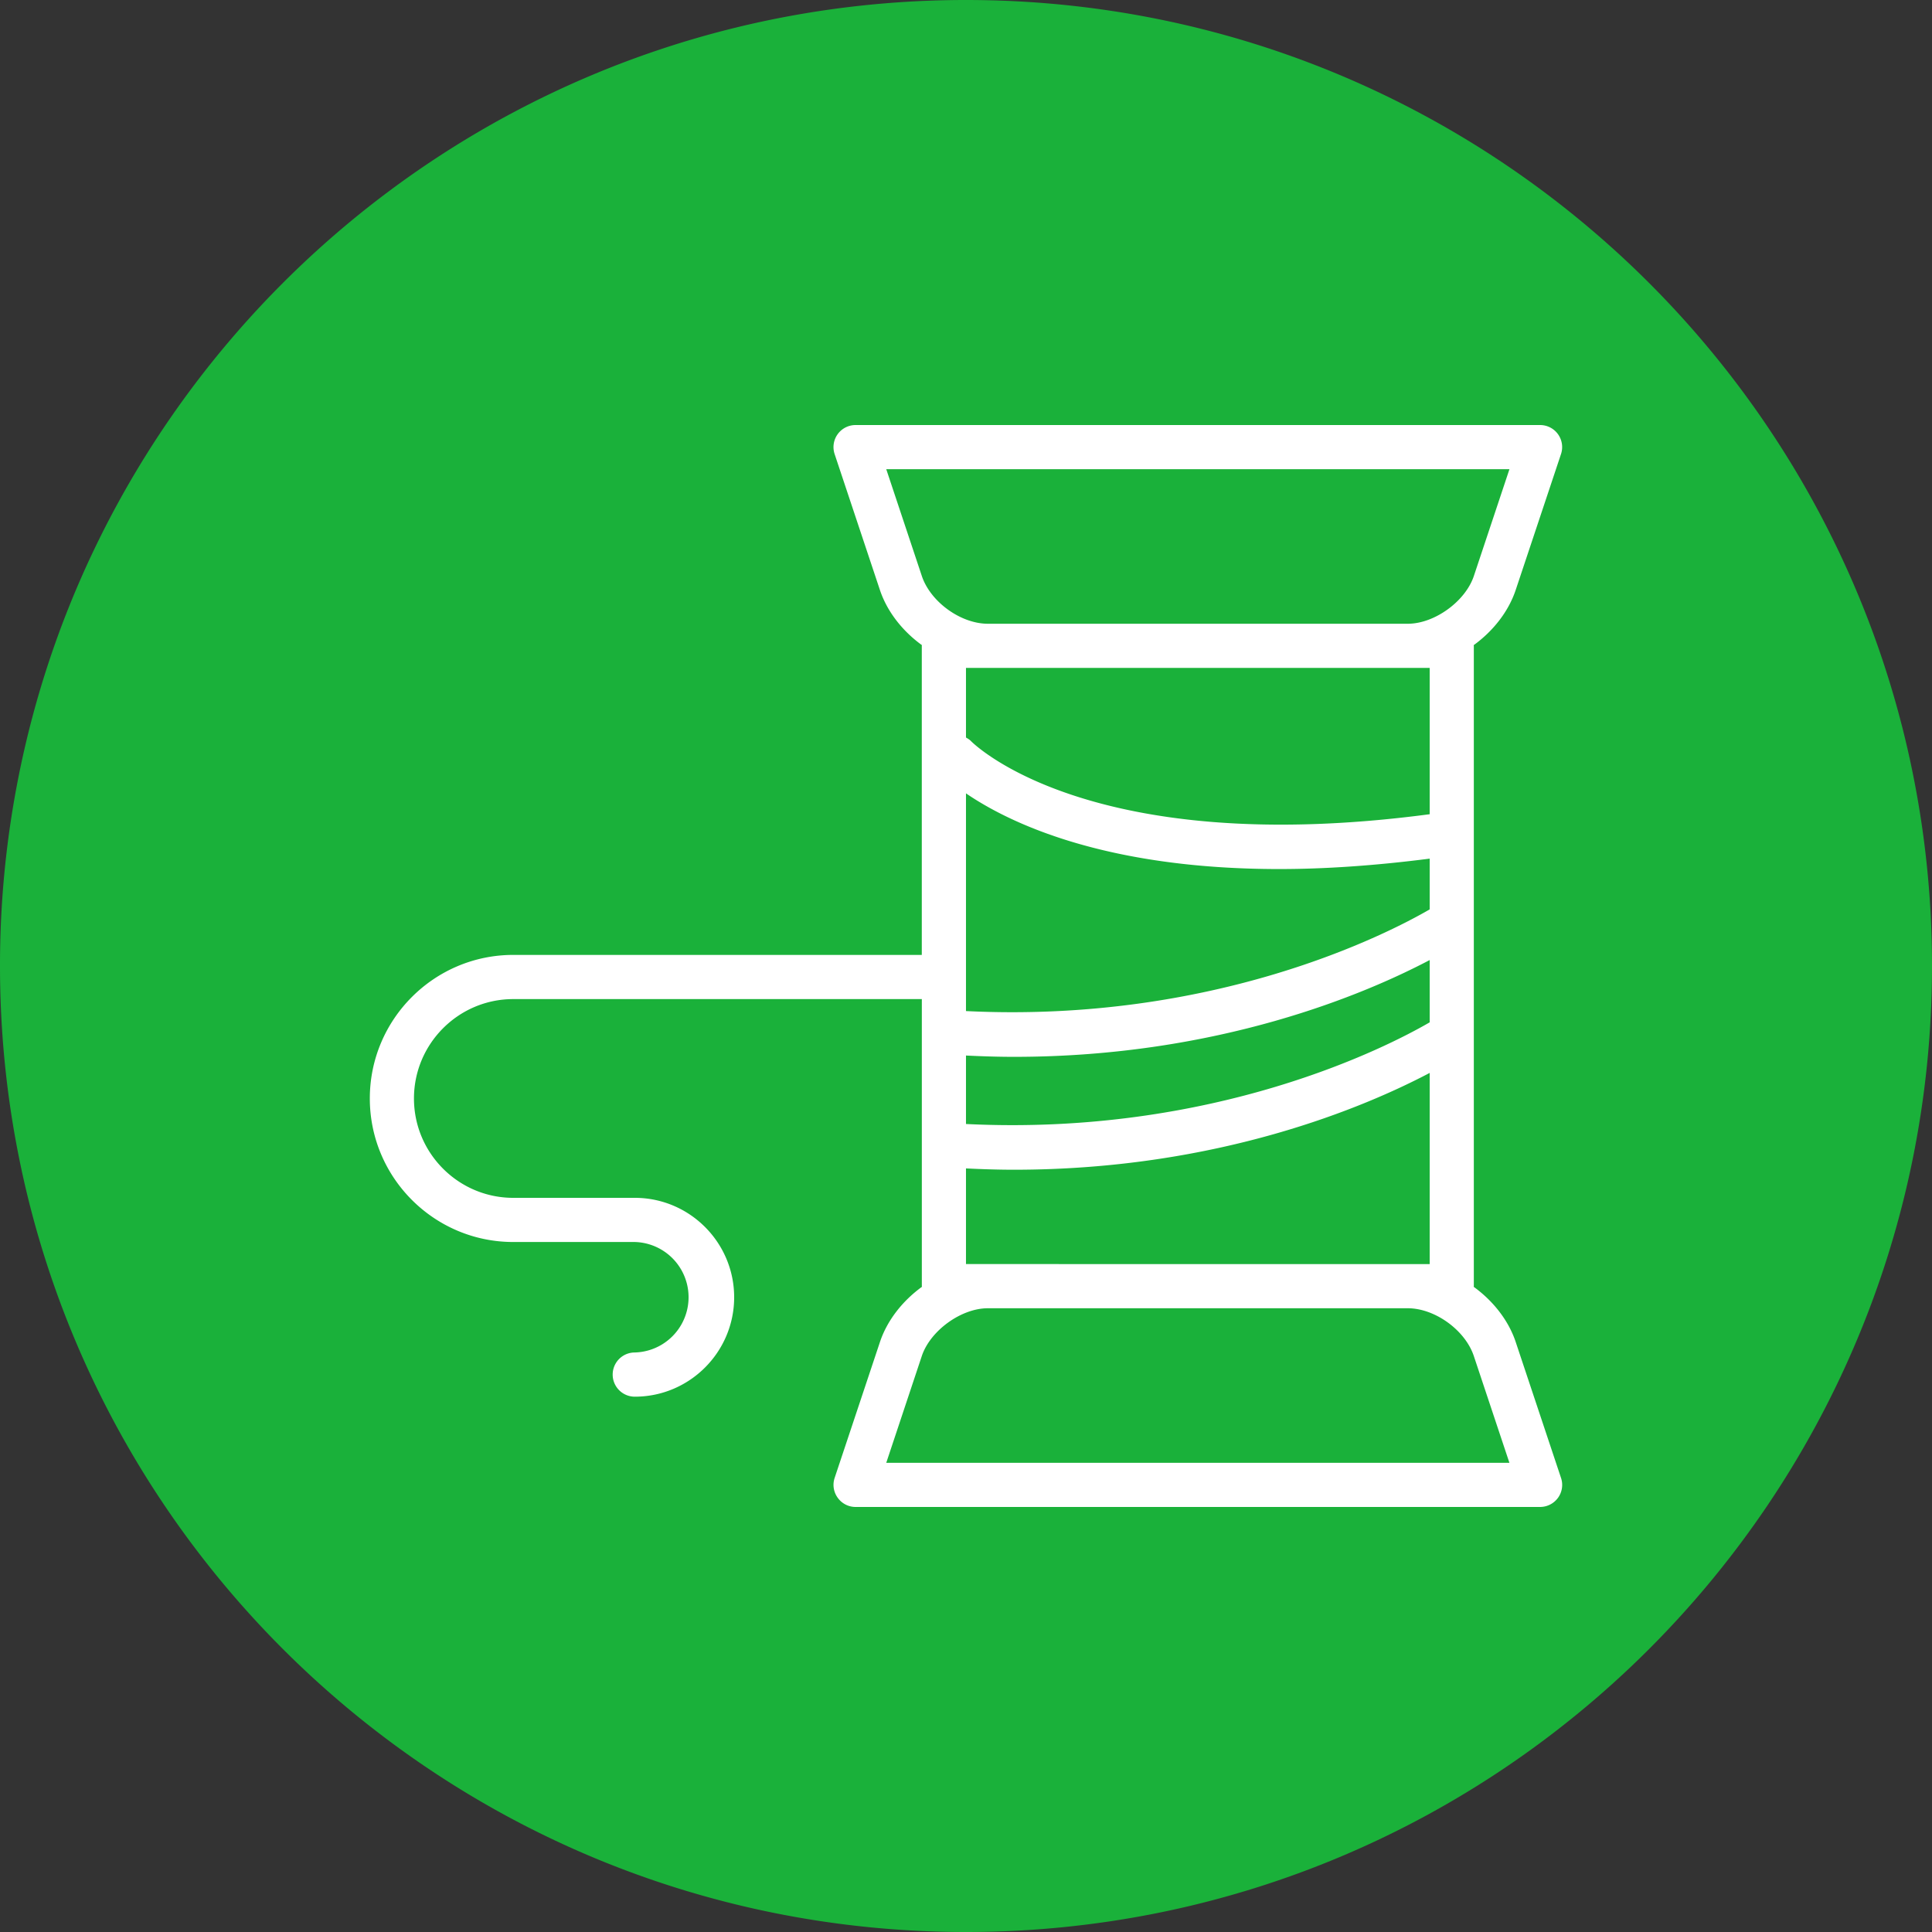
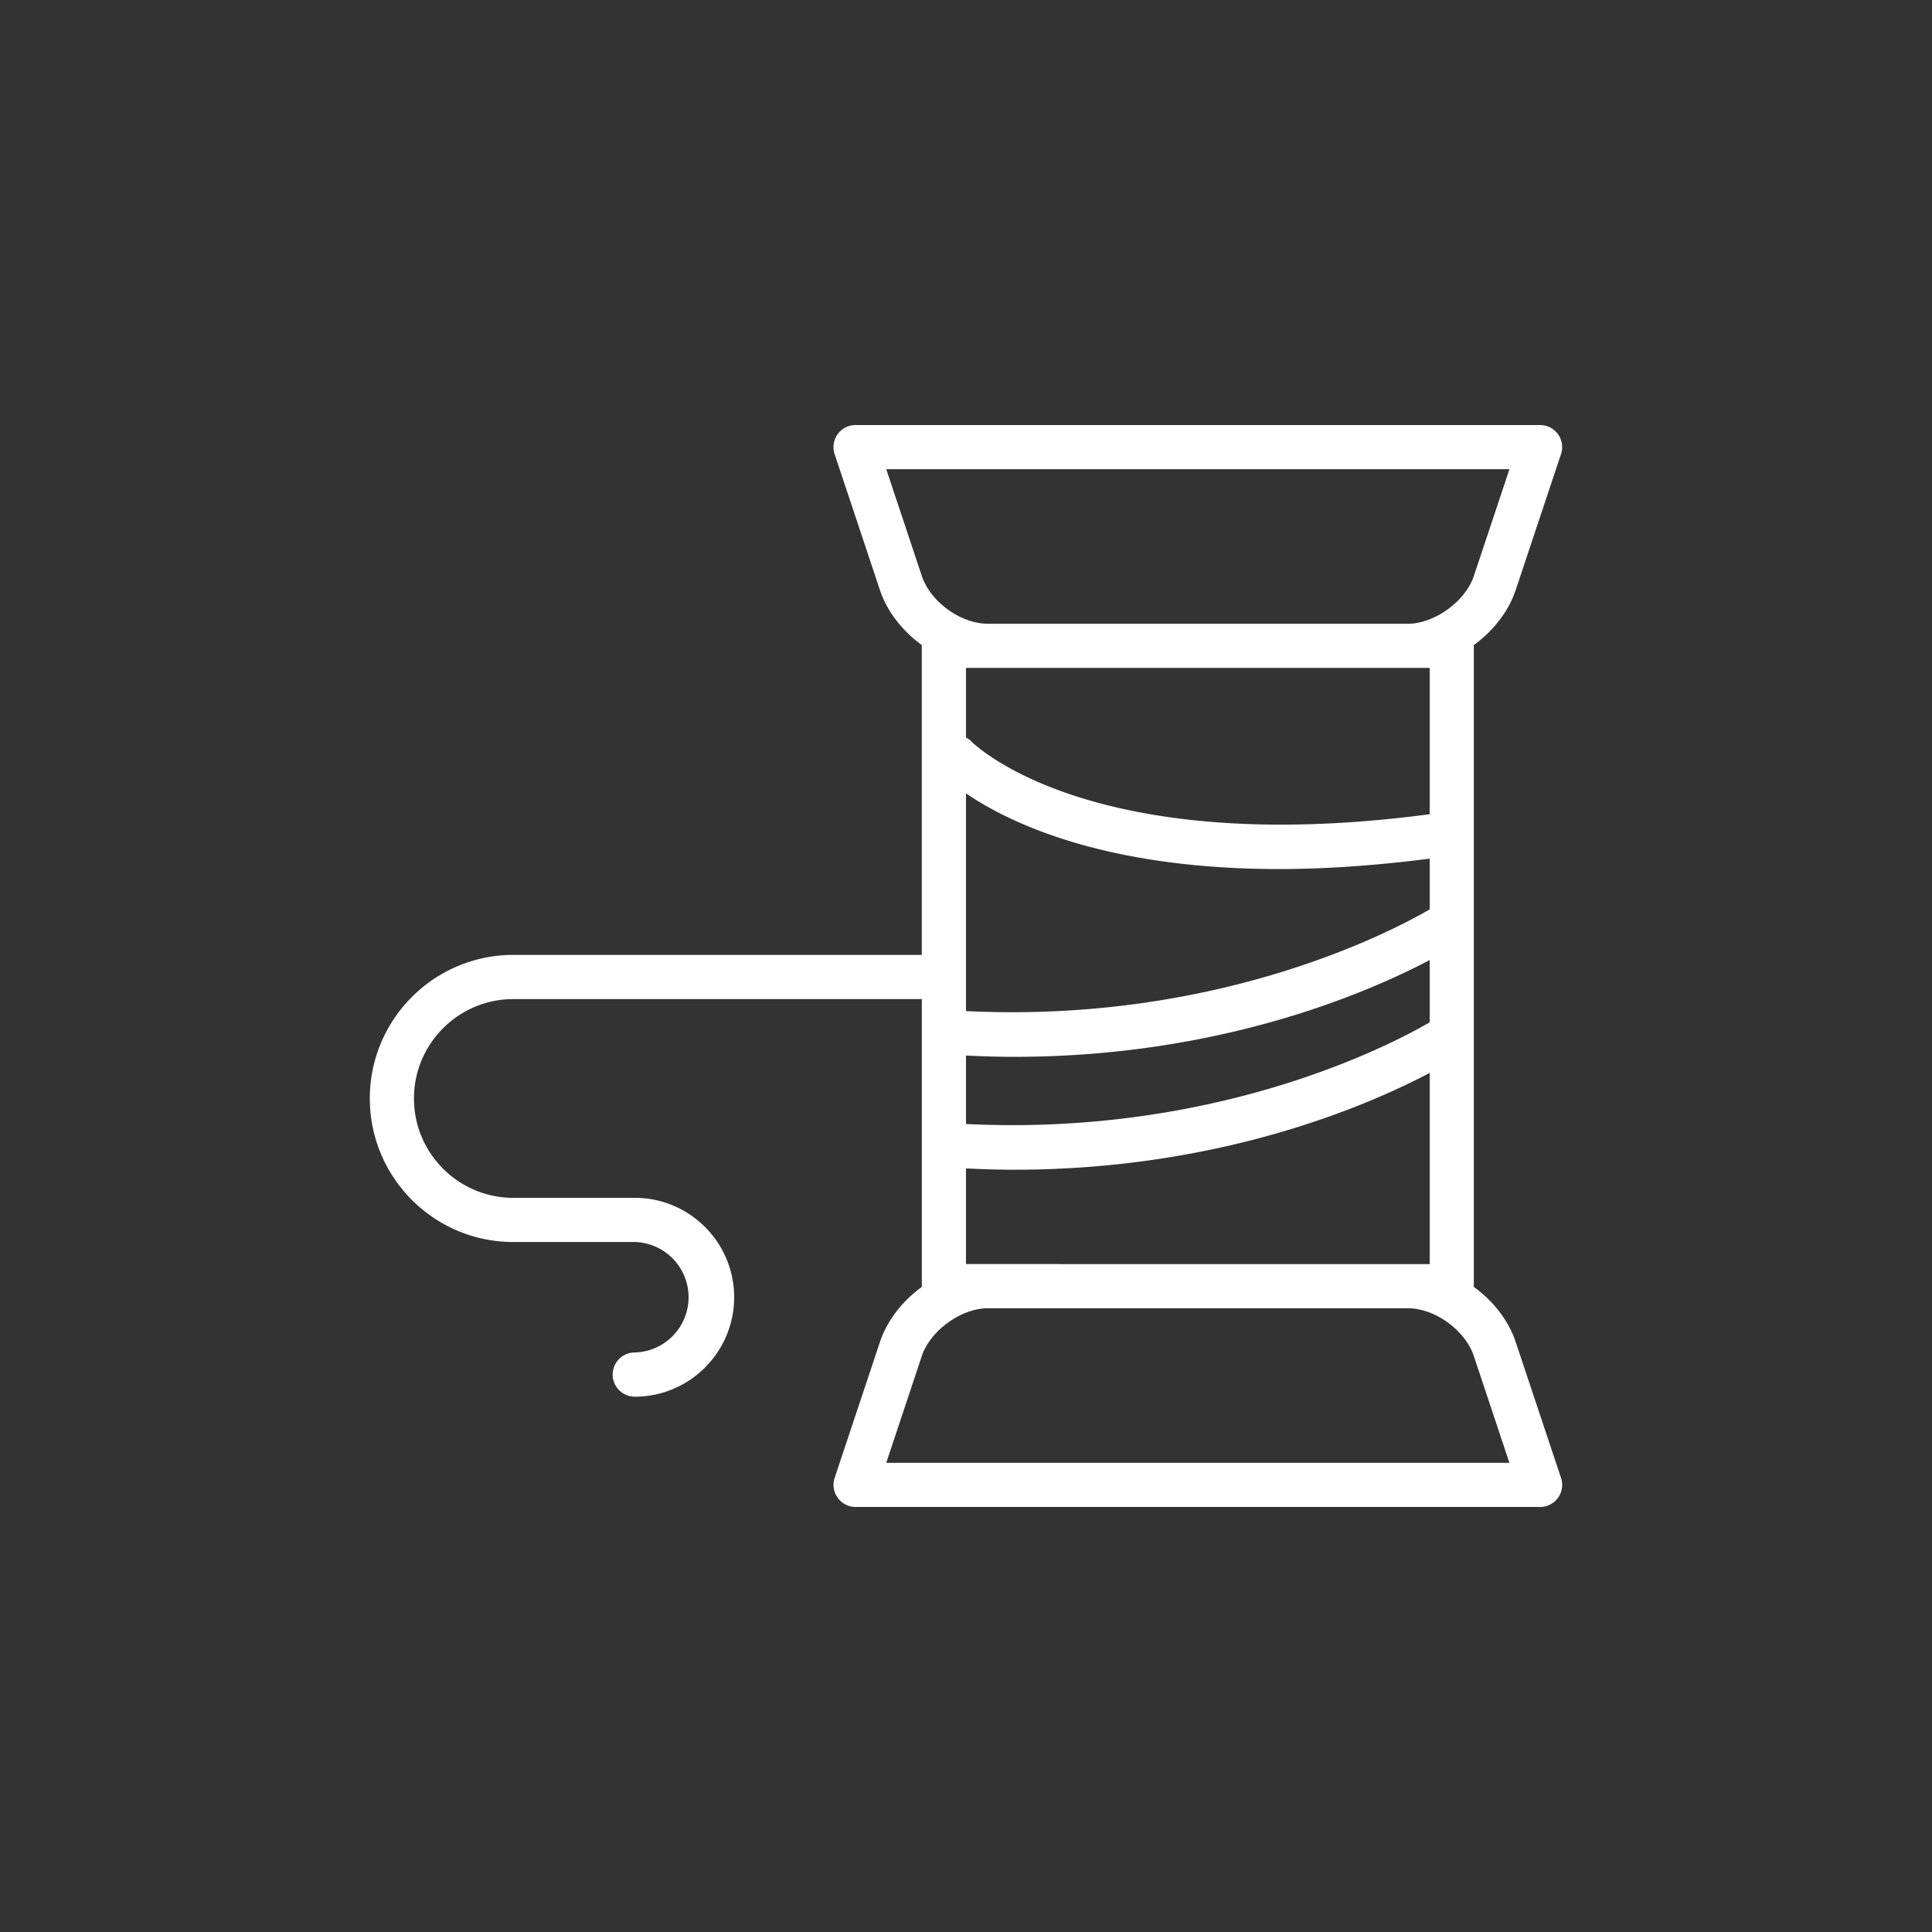
<svg xmlns="http://www.w3.org/2000/svg" width="100" height="100" xml:space="preserve">
  <rect width="100%" height="100%" fill="#333333" stroke="none" />
-   <path fill="#1AB13A" d="M99.936 47.427C98.596 21.009 76.751 0 50 0 27.563 0 8.579 14.778 2.248 35.131A49.951 49.951 0 0 0 0 50c0 27.614 22.386 50 50 50 27.613 0 50-22.386 50-50 0-.863-.021-1.721-.064-2.573z" />
  <path fill="#FFF" d="M78.454 69.465c-.375-1.128-1.175-2.135-2.177-2.861 0-.01.008-.021.008-.031V33.428c0-.012-.008-.021-.008-.034 1-.725 1.8-1.73 2.176-2.859l2.344-7.031A1.141 1.141 0 0 0 79.714 22H44.285a1.142 1.142 0 0 0-1.085 1.503l2.343 7.031c.375 1.128 1.175 2.134 2.176 2.859 0 .012-.007.022-.007.033v16H26.566c-4.094.001-7.424 3.333-7.424 7.43s3.33 7.43 7.424 7.43h6.29a2.86 2.86 0 0 1 0 5.718 1.144 1.144 0 0 0 0 2.288c2.836 0 5.144-2.309 5.144-5.146S35.692 62 32.856 62h-6.29c-2.833 0-5.139-2.307-5.139-5.143s2.305-5.144 5.139-5.144h21.148v14.856c0 .014.007.022.007.035-1 .727-1.799 1.731-2.175 2.859l-2.344 7.03c-.117.349-.059.731.156 1.028.215.303.559.479.927.479h35.429c.367 0 .712-.176.929-.475.215-.299.273-.683.155-1.029l-2.344-7.031zM49.999 54.634c.844.041 1.677.068 2.487.068 10.609 0 18.234-3.283 21.514-5.01v3.224c-2.169 1.259-11.145 5.896-24.001 5.262v-3.544zm-4.127-30.349h32.257l-1.842 5.527c-.439 1.316-2.037 2.473-3.419 2.473H51.131c-1.405 0-2.971-1.133-3.418-2.473l-1.841-5.527zm26.995 10.286H74v7.573c-17.672 2.344-23.662-3.705-23.737-3.78-.077-.082-.171-.135-.264-.19V34.57h1.132l21.736.001zM49.999 49.428v-8.364c2.192 1.498 7.132 3.918 16.22 3.918 2.313 0 4.91-.17 7.781-.539v2.627c-2.169 1.259-11.145 5.896-24.001 5.263v-2.905zm0 16v-4.951c.844.041 1.677.068 2.487.068 10.609 0 18.234-3.283 21.514-5.011v9.894H49.999zm-4.127 10.287 1.84-5.527c.44-1.316 2.037-2.473 3.418-2.473h21.736c1.405 0 2.972 1.133 3.419 2.473l1.842 5.527H45.872z" />
</svg>